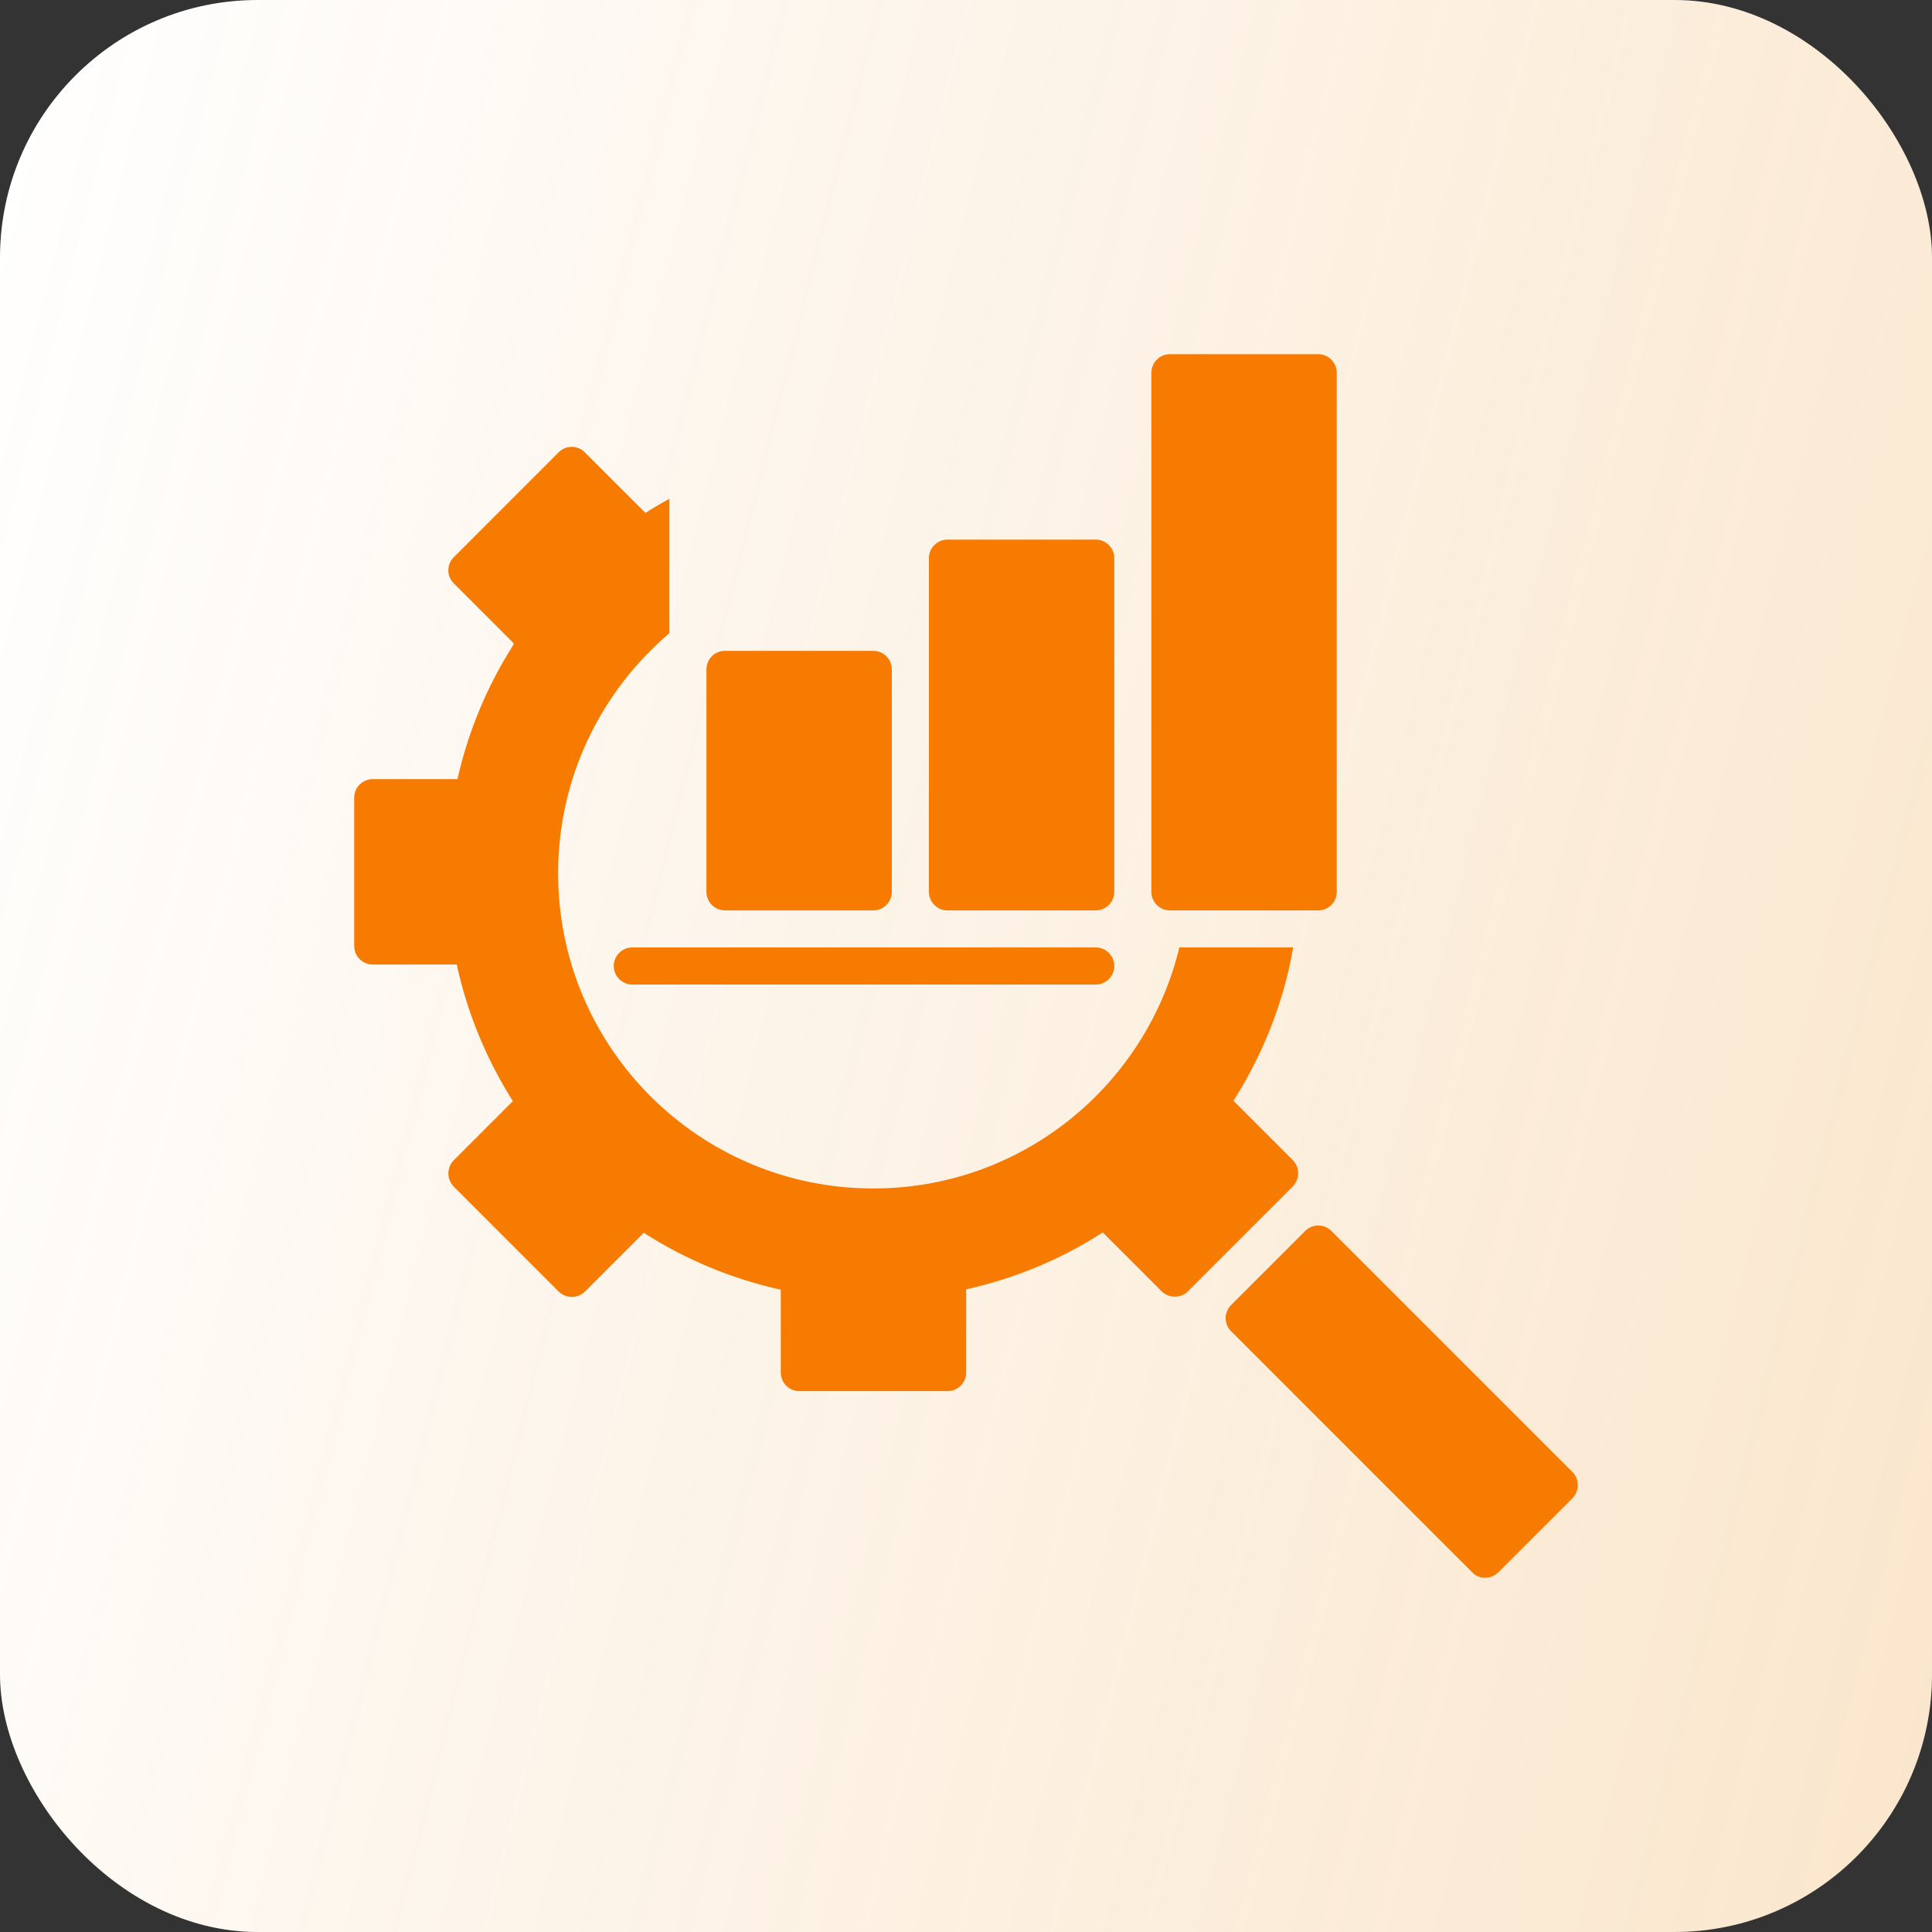
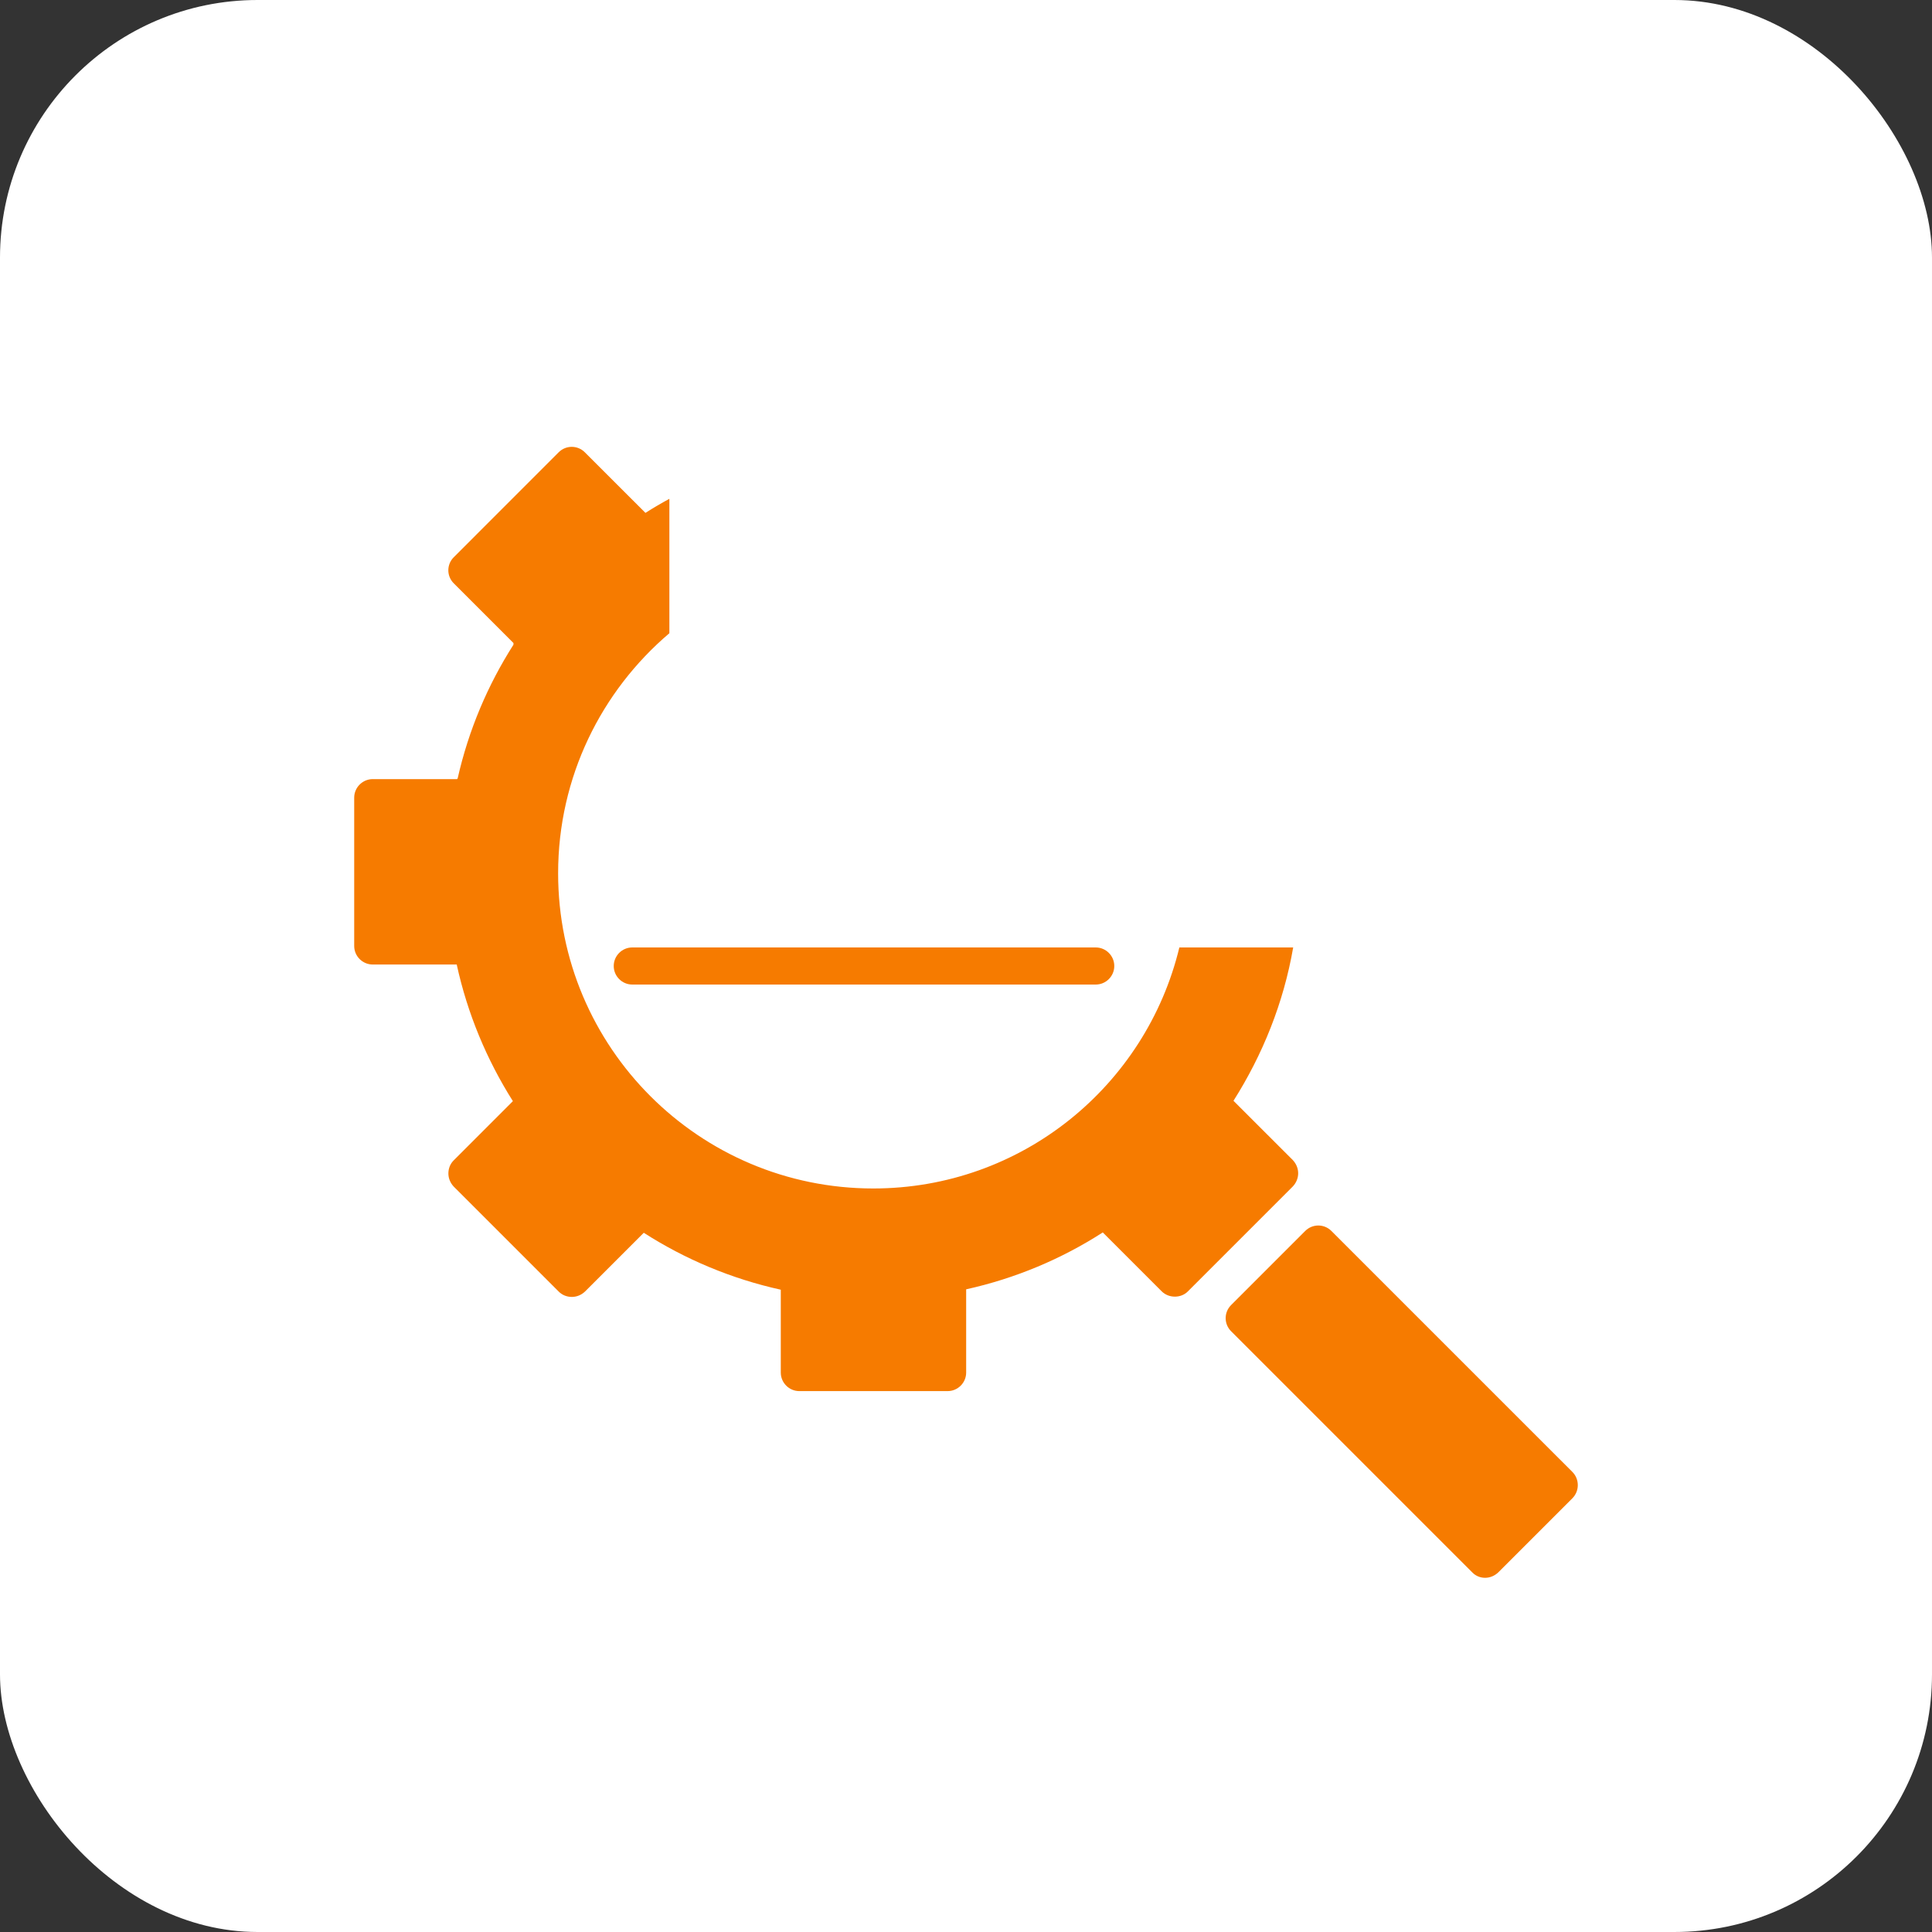
<svg xmlns="http://www.w3.org/2000/svg" width="60" height="60" viewBox="0 0 60 60" fill="none">
  <rect x="0" y="0" width="60" height="60" fill="#333333" stroke="none" />
  <rect width="60" height="60" rx="8" fill="white" />
-   <rect width="60" height="60" rx="8" fill="url(#paint0_linear_542_377)" fill-opacity="0.2" />
  <path d="M48.832 45.712L41.347 38.228C41.123 38.003 40.76 38.003 40.535 38.228L38.232 40.531C38.008 40.755 38.008 41.118 38.232 41.342L45.717 48.827C45.826 48.942 45.97 49 46.12 49C46.27 49 46.413 48.942 46.529 48.833L48.832 46.53C49.056 46.306 49.056 45.937 48.832 45.712Z" fill="#F67B00" />
-   <path d="M22.515 28.273H27.121C27.437 28.273 27.696 28.014 27.696 27.697V20.788C27.696 20.471 27.437 20.212 27.121 20.212H22.515C22.198 20.212 21.939 20.471 21.939 20.788V27.697C21.939 28.014 22.198 28.273 22.515 28.273Z" fill="#F67B00" />
-   <path d="M29.424 28.273H34.029C34.346 28.273 34.605 28.014 34.605 27.697V17.333C34.605 17.017 34.346 16.758 34.029 16.758H29.424C29.107 16.758 28.848 17.017 28.848 17.333V27.697C28.848 28.014 29.107 28.273 29.424 28.273Z" fill="#F67B00" />
-   <path d="M36.332 28.273H40.938C41.255 28.273 41.514 28.014 41.514 27.697V11.576C41.514 11.259 41.255 11 40.938 11H36.332C36.016 11 35.757 11.259 35.757 11.576V27.697C35.757 28.014 36.016 28.273 36.332 28.273Z" fill="#F67B00" />
  <path d="M34.029 29.424H19.636C19.319 29.424 19.06 29.683 19.06 30C19.06 30.317 19.319 30.576 19.636 30.576H34.029C34.346 30.576 34.605 30.317 34.605 30C34.605 29.683 34.346 29.424 34.029 29.424Z" fill="#F67B00" />
  <path d="M40.316 36.437C40.316 36.282 40.253 36.138 40.15 36.028L38.307 34.186C39.211 32.758 39.862 31.151 40.161 29.424H36.626C35.59 33.719 31.732 36.909 27.121 36.909C21.714 36.909 17.333 32.528 17.333 27.121C17.333 24.133 18.675 21.462 20.788 19.665V15.491C20.534 15.629 20.287 15.773 20.045 15.928L18.162 14.046C17.938 13.821 17.575 13.821 17.35 14.046L14.092 17.305C13.867 17.529 13.867 17.892 14.092 18.116L15.946 19.97C15.946 19.988 15.946 20.005 15.946 20.022C15.145 21.277 14.552 22.676 14.213 24.173C14.207 24.179 14.201 24.191 14.195 24.196H11.576C11.259 24.196 11 24.456 11 24.772V29.378C11 29.695 11.259 29.954 11.576 29.954H14.184C14.518 31.485 15.117 32.913 15.928 34.197L14.092 36.034C13.982 36.143 13.925 36.287 13.925 36.443C13.925 36.598 13.988 36.742 14.092 36.852L17.35 40.11C17.46 40.22 17.604 40.277 17.759 40.277C17.915 40.277 18.058 40.214 18.168 40.11L19.993 38.285C21.277 39.108 22.71 39.713 24.248 40.053V42.626C24.248 42.943 24.507 43.202 24.823 43.202H29.429C29.746 43.202 30.005 42.943 30.005 42.626V40.041C31.537 39.702 32.97 39.097 34.248 38.274L36.079 40.105C36.298 40.323 36.678 40.323 36.891 40.105L40.15 36.846C40.253 36.736 40.316 36.592 40.316 36.437Z" fill="#F67B00" />
  <defs>
    <linearGradient id="paint0_linear_542_377" x1="60" y1="60" x2="-10.618" y2="42.253" gradientUnits="userSpaceOnUse">
      <stop stop-color="#E78200" />
      <stop offset="1" stop-color="#E78200" stop-opacity="0" />
    </linearGradient>
  </defs>
</svg>